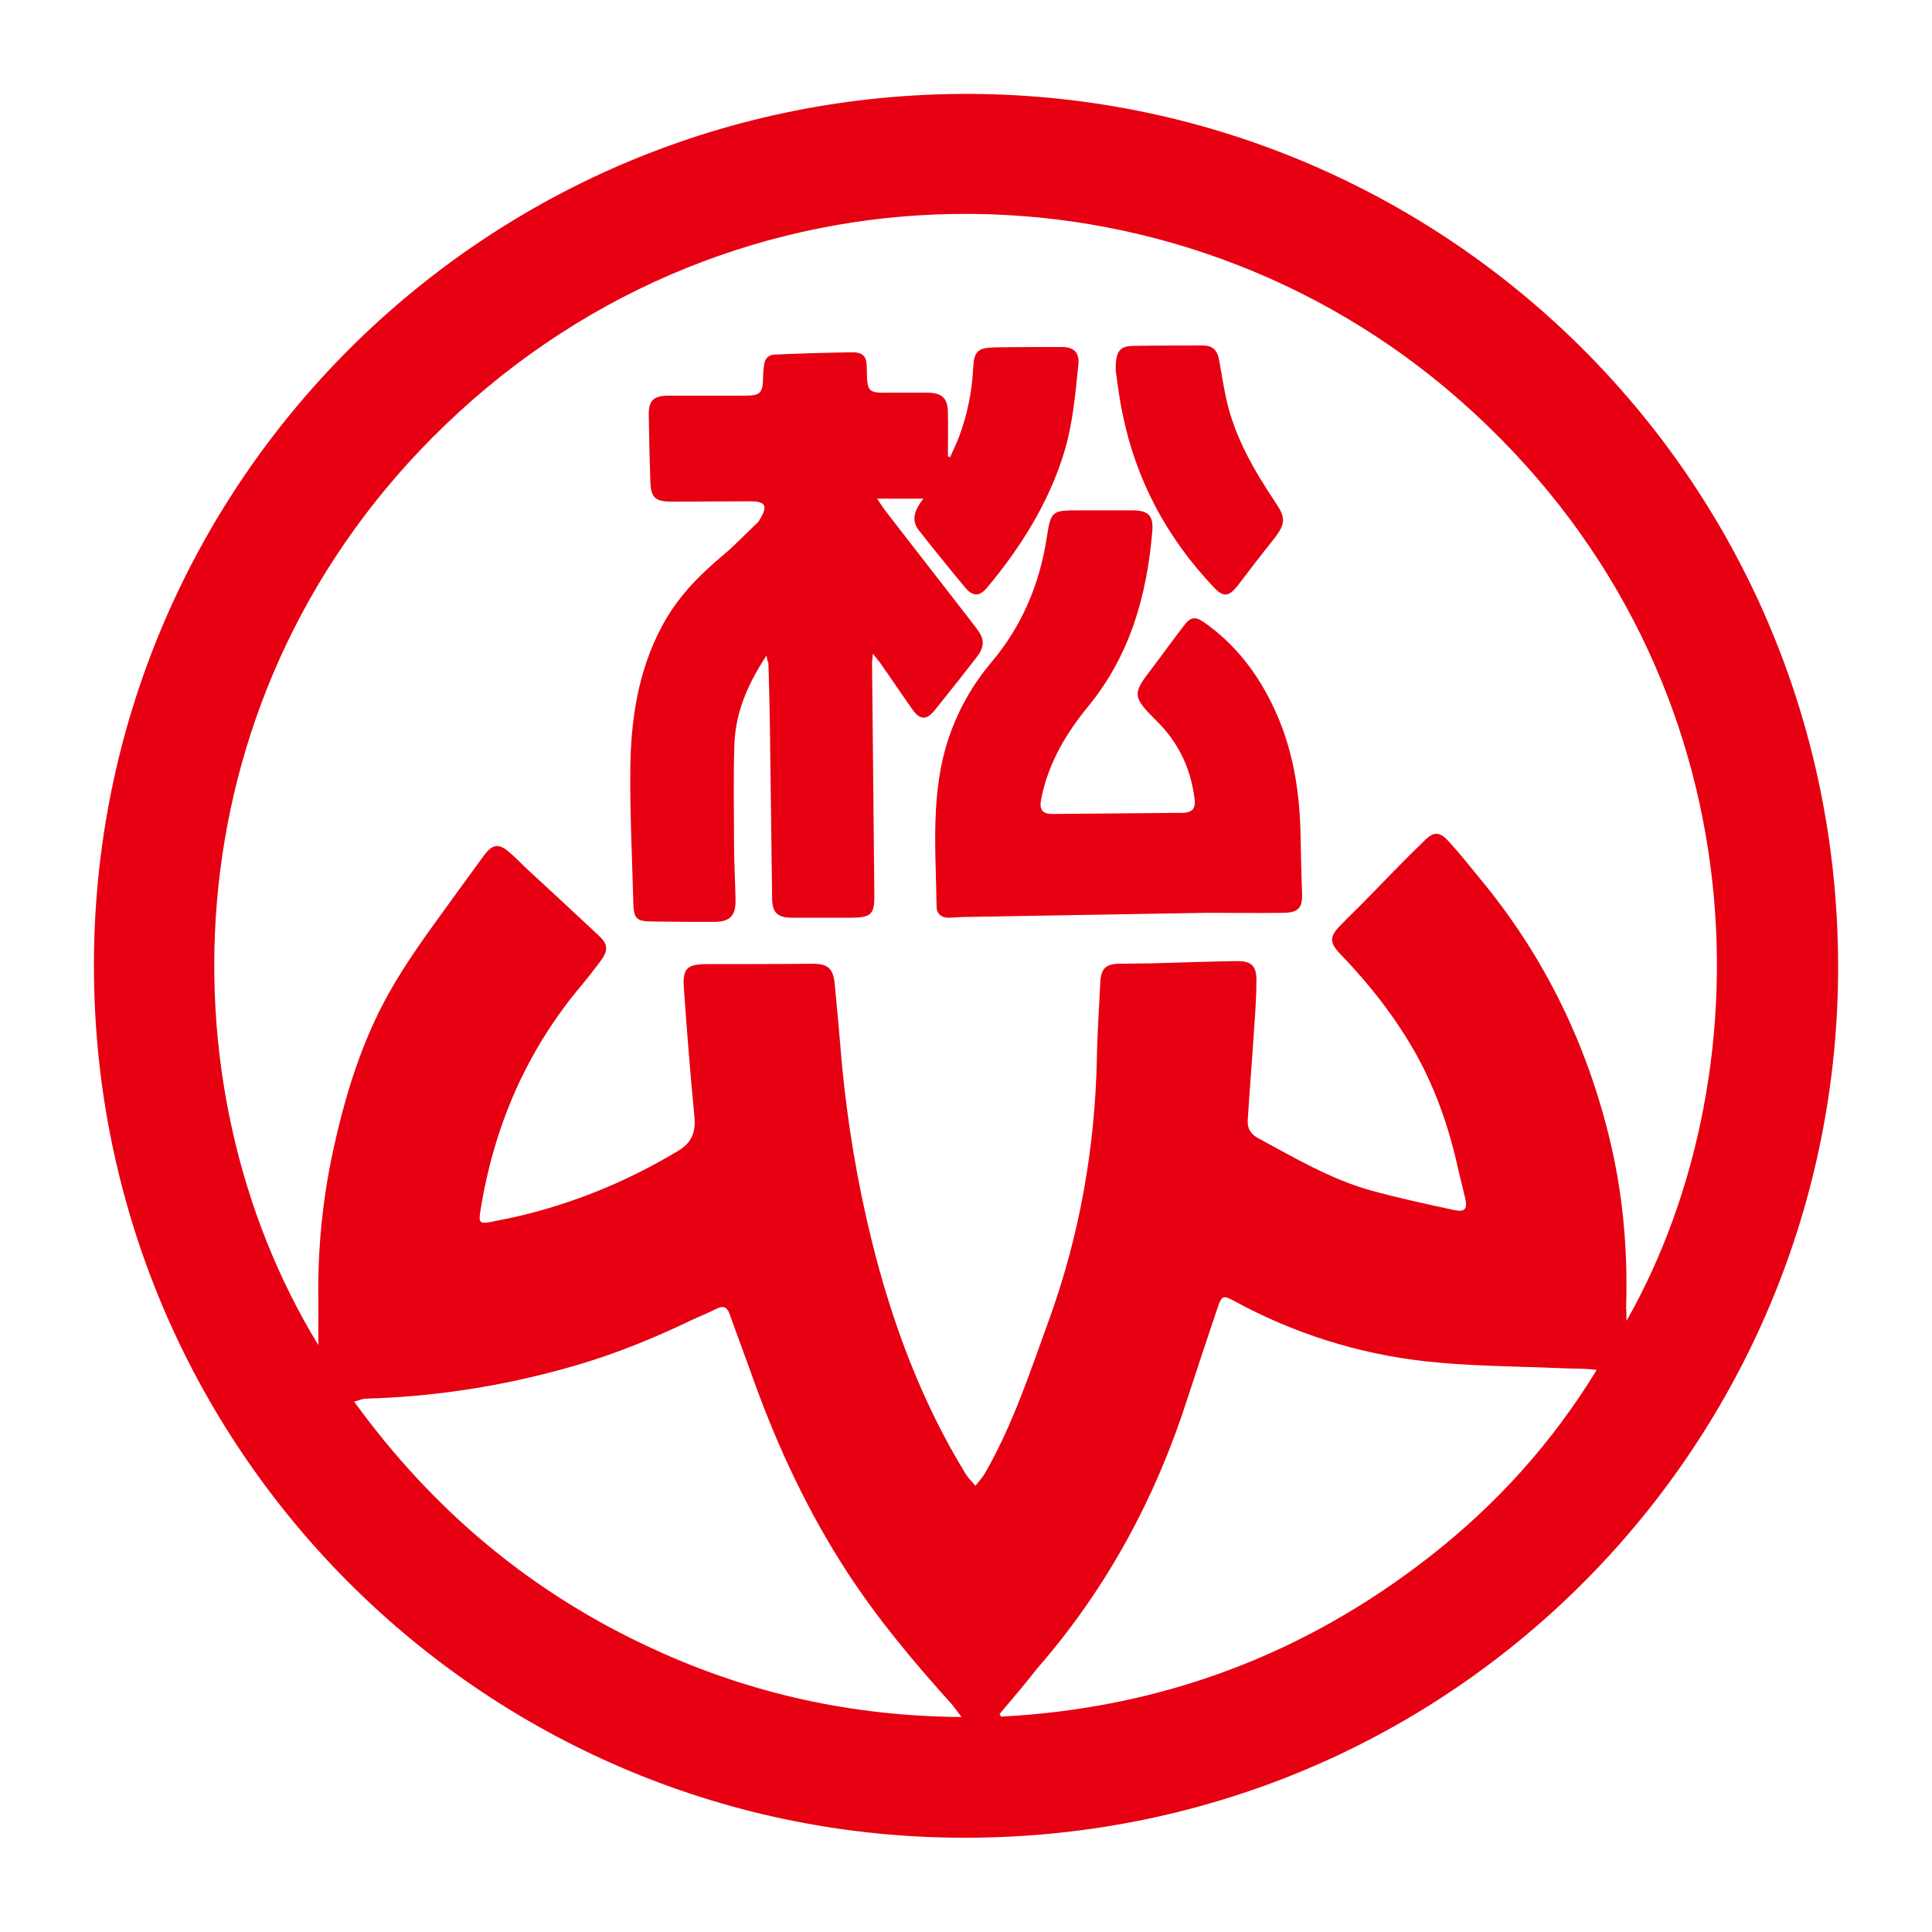
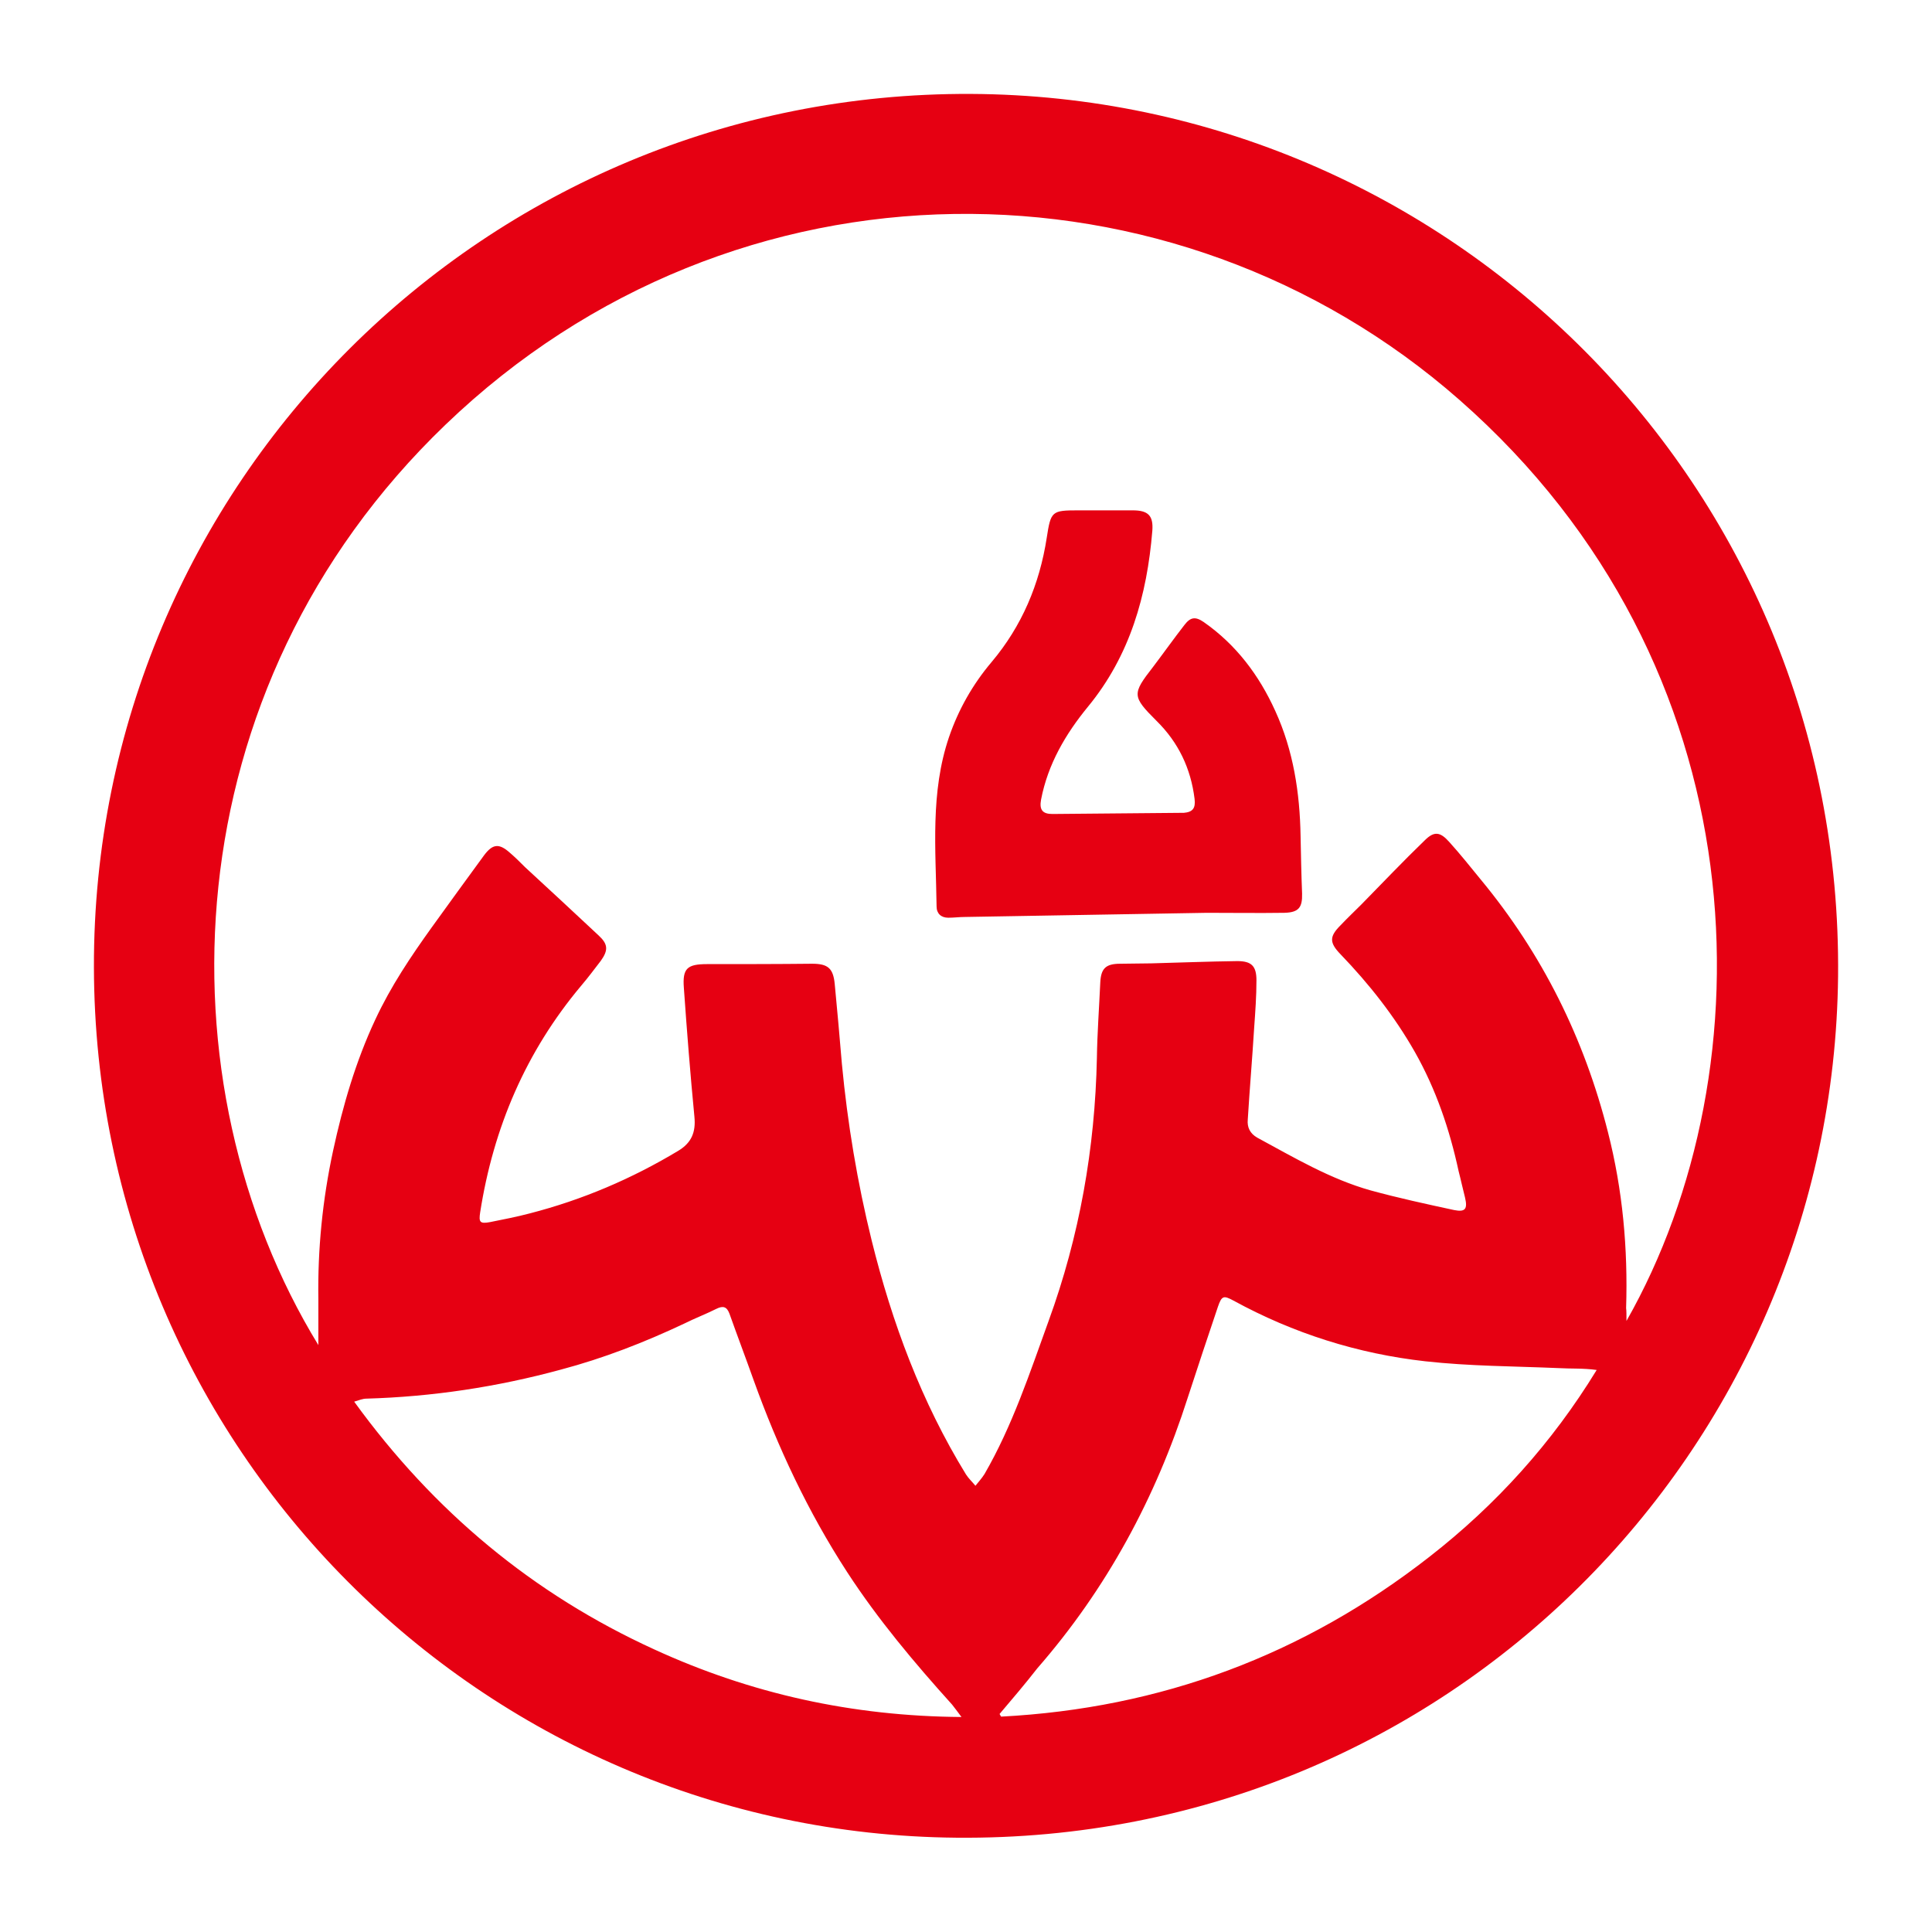
<svg xmlns="http://www.w3.org/2000/svg" version="1.1" id="レイヤー_1" x="0px" y="0px" viewBox="0 0 512.2 512.2" style="enable-background:new 0 0 512.2 512.2;" xml:space="preserve">
  <style type="text/css">
	.st0{fill:#E60012;}
</style>
  <g id="XMLID_2_">
    <path id="XMLID_107_" class="st0" d="M24.9,256.5C24.6,128.3,128.6,24.3,257.4,24.9c126.5,0.6,231.2,103.5,229.9,233.9   c-1.3,125.6-103.5,229.6-233.7,228.4C127.7,486.1,25.2,384,24.9,256.5z M431.2,350.2c38-66.9,36.1-173.6-44.3-244.2   c-75.6-66.4-192-67.2-268.8,6.6c-73.2,70.3-76.1,174.7-33.7,244c0-4.3,0-8.3,0-12.2c-0.2-13.2,1.1-26.3,3.9-39.3   c2.6-12,6-23.7,11.2-34.8c4.1-8.8,9.4-16.7,15-24.5c4.6-6.4,9.2-12.7,13.8-19c2.3-3.1,4-3.3,6.9-0.7c1.4,1.2,2.7,2.5,4,3.8   c6.5,6,13,12,19.5,18.1c2.5,2.3,2.6,3.9,0.6,6.7c-1.7,2.2-3.4,4.5-5.2,6.6c-14.7,17.5-23.3,37.7-26.8,60.1   c-0.4,2.6-0.1,3.1,2.6,2.6c3.5-0.7,7.1-1.4,10.5-2.3c14-3.6,27.1-9.2,39.4-16.6c3.5-2.1,4.7-4.9,4.3-9c-1.1-11.4-2-22.8-2.8-34.2   c-0.4-5.2,0.9-6.3,6.2-6.3c9.3,0,18.6,0,27.8-0.1c4.2,0,5.6,1.2,6,5.4c0.7,7.1,1.3,14.2,1.9,21.2c1.5,15.8,4.1,31.4,7.9,46.8   c5.4,21.8,13.2,42.8,25,62c0.7,1.1,1.7,2,2.5,3c0.8-1,1.7-2,2.4-3.1c7.4-12.8,12-26.8,17-40.6c8.2-22.5,12.3-45.8,12.8-69.7   c0.1-6.7,0.6-13.4,0.9-20.1c0.2-3.7,1.5-4.9,5.3-4.9c2.7,0,5.4-0.1,8.2-0.1c7.6-0.2,15.2-0.5,22.8-0.6c3.8,0,5.1,1.3,5.1,5.1   c0,4.2-0.3,8.3-0.6,12.5c-0.5,8.1-1.2,16.3-1.7,24.4c-0.2,2.1,0.6,3.7,2.5,4.8c9.8,5.3,19.4,11,30.1,14c7.3,2,14.7,3.6,22.1,5.2   c3,0.6,3.6-0.3,2.9-3.3c-0.6-2.3-1.1-4.7-1.7-7c-2.4-11.1-6-21.7-11.6-31.6c-5.4-9.5-12.1-18-19.7-25.9c-3-3.1-3-4.7,0-7.7   c1.8-1.9,3.7-3.7,5.6-5.6c5.5-5.6,11-11.4,16.7-16.9c2.5-2.5,4.1-2.3,6.5,0.4c2.9,3.2,5.6,6.6,8.3,9.9   c16.4,19.8,27.5,42.2,33.8,67.1c3.9,15.3,5.3,30.8,4.8,46.6C431.2,347.5,431.2,348.6,431.2,350.2z M254.9,455.2   c-1.1-1.5-1.8-2.4-2.5-3.3c-10-11.1-19.6-22.5-27.8-35.1c-10.4-16-18.4-33.1-24.8-50.9c-2.1-5.9-4.3-11.7-6.4-17.6   c-0.7-1.9-1.7-2.2-3.5-1.3c-2.8,1.4-5.7,2.5-8.5,3.9c-10.6,5-21.4,9.2-32.7,12.2c-16.9,4.6-34.1,7.2-51.6,7.7   c-0.9,0-1.9,0.4-3.2,0.8c21.1,29.1,47.4,51,79.6,65.7C199,449,225.9,455,254.9,455.2z M265,454.4c0.1,0.2,0.3,0.5,0.4,0.7   c42.3-2.2,80.2-16.3,113.6-42.4c17.7-13.8,32.5-30.2,44.3-49.5c-3.5-0.5-6.9-0.3-10.2-0.5c-11.7-0.5-23.5-0.5-35.2-1.8   c-17.9-2-35-7.4-50.9-16.1c-2.6-1.4-3.1-1.3-4.1,1.6c-2.7,8-5.4,16.1-8,24.1c-8.5,26.6-21.5,50.7-39.9,71.8   C271.8,446.4,268.4,450.4,265,454.4z" />
-     <path id="XMLID_99_" class="st0" d="M203.2,173.8c-5,7.6-8.2,15.1-8.5,23.5c-0.3,8.7-0.1,17.4-0.1,26.1c0,5,0.3,10.1,0.4,15.1   c0.1,4.3-1.5,5.9-5.7,5.9c-5.4,0-10.7,0-16.1-0.1c-4.5,0-5.2-0.7-5.3-5c-0.3-11.7-0.9-23.3-0.8-35c0.1-13.3,2-26.3,8.4-38.3   c4-7.5,9.7-13.4,16.2-18.8c3.2-2.7,6.1-5.8,9.2-8.7c0.3-0.3,0.5-0.8,0.8-1.2c1.8-3.2,1.2-4.3-2.5-4.4c-7,0-13.9,0.1-20.9,0.1   c-4.7,0-5.8-1-5.9-5.8c-0.2-5.7-0.3-11.3-0.4-17c-0.1-4,1.2-5.3,5.3-5.3c6.7,0,13.4,0,20.2,0c4.1,0,4.7-0.7,4.8-4.7   c0-1.2,0.1-2.4,0.3-3.6c0.2-1.7,1.3-2.6,2.9-2.6c6.8-0.3,13.6-0.5,20.4-0.6c3,0,3.9,1.1,3.9,4.2c0.1,6.6,0.1,6.6,6.8,6.5   c3,0,6.1,0,9.1,0c4,0,5.6,1.4,5.6,5.4c0.1,3.8,0,7.6,0,11.5c0.2,0.1,0.4,0.1,0.6,0.2c0.8-1.9,1.8-3.8,2.5-5.8   c2.1-5.7,3.3-11.7,3.6-17.8c0.2-4.4,1.2-5.4,5.5-5.5c6.1-0.1,12.2-0.1,18.2-0.1c3,0,4.5,1.6,4.2,4.5c-0.8,8-1.5,16.1-3.9,23.8   c-3,9.7-7.8,18.6-13.6,26.8c-2.2,3.1-4.5,6.1-6.9,8.9c-1.9,2.2-3.6,2.1-5.5-0.1c-4.2-5-8.3-10.1-12.4-15.3c-2.2-2.8-1-5.6,1.2-8.4   c-4.2,0-8,0-12.3,0c1,1.4,1.6,2.4,2.3,3.3c8,10.4,16.1,20.7,24.1,31.1c2.1,2.7,2.2,4.7,0.2,7.4c-3.7,4.8-7.5,9.6-11.3,14.3   c-2.2,2.7-3.9,2.6-5.9-0.2c-2.9-4.1-5.7-8.3-8.6-12.4c-0.4-0.6-1-1.2-1.9-2.4c-0.1,1.7-0.3,2.6-0.2,3.4c0.2,20.3,0.4,40.6,0.6,60.9   c0,4.7-0.9,5.6-5.6,5.7c-5.4,0-10.9,0-16.3,0c-3.8,0-5.2-1.4-5.2-5.2c-0.2-15.4-0.4-30.9-0.6-46.3c-0.1-5.4-0.2-10.7-0.4-16.1   C203.5,175.5,203.4,175,203.2,173.8z" />
    <path id="XMLID_98_" class="st0" d="M319.9,242c-21.3,0.4-42.7,0.7-64,1.1c-1.5,0-3,0.2-4.5,0.2c-1.9,0-3.1-1.1-3.1-3   c-0.2-15.1-1.7-30.2,3.3-44.9c2.5-7.3,6.3-14,11.3-19.9c8-9.5,12.7-20.6,14.6-32.9c1.1-7.1,1.3-7.3,8.4-7.3c4.8,0,9.6,0,14.4,0   c4.1,0,5.5,1.4,5.2,5.4c-1.4,17.1-5.9,33.1-17.1,46.7c-5.9,7.2-10.6,15.2-12.4,24.6c-0.5,2.7,0.4,3.8,3,3.8   c11.2-0.1,22.4-0.2,33.6-0.3c0.4,0,0.8,0,1.2,0c2.4-0.2,3.2-1.2,2.9-3.7c-1-8.1-4.3-15-10.1-20.7c-6.5-6.5-6.5-7.1-0.9-14.3   c2.8-3.7,5.5-7.5,8.3-11.1c1.6-2.1,2.9-2.3,5.1-0.8c8.6,6,14.7,14.1,19,23.6c4.8,10.5,6.5,21.7,6.7,33.1c0.1,5.1,0.2,10.2,0.4,15.3   c0.1,3.7-0.9,5-4.7,5.1c-6.9,0.1-13.8,0-20.6,0C319.9,242,319.9,242,319.9,242z" />
-     <path id="XMLID_97_" class="st0" d="M295.8,98.3c-0.1-5.2,1-6.5,4.6-6.6c6.2-0.1,12.5-0.1,18.7-0.1c2.5,0,3.7,1.5,4.1,3.8   c0.6,3.3,1.1,6.6,1.8,9.9c2.2,10.4,7.4,19.3,13.2,28c2.7,4,2.6,5.6-0.4,9.5c-3.3,4.1-6.5,8.3-9.7,12.5c-2.4,3-3.8,3.1-6.4,0.3   c-12.3-13-20.5-28.2-24.1-45.9C296.7,105.4,296.2,101.1,295.8,98.3z" />
  </g>
</svg>